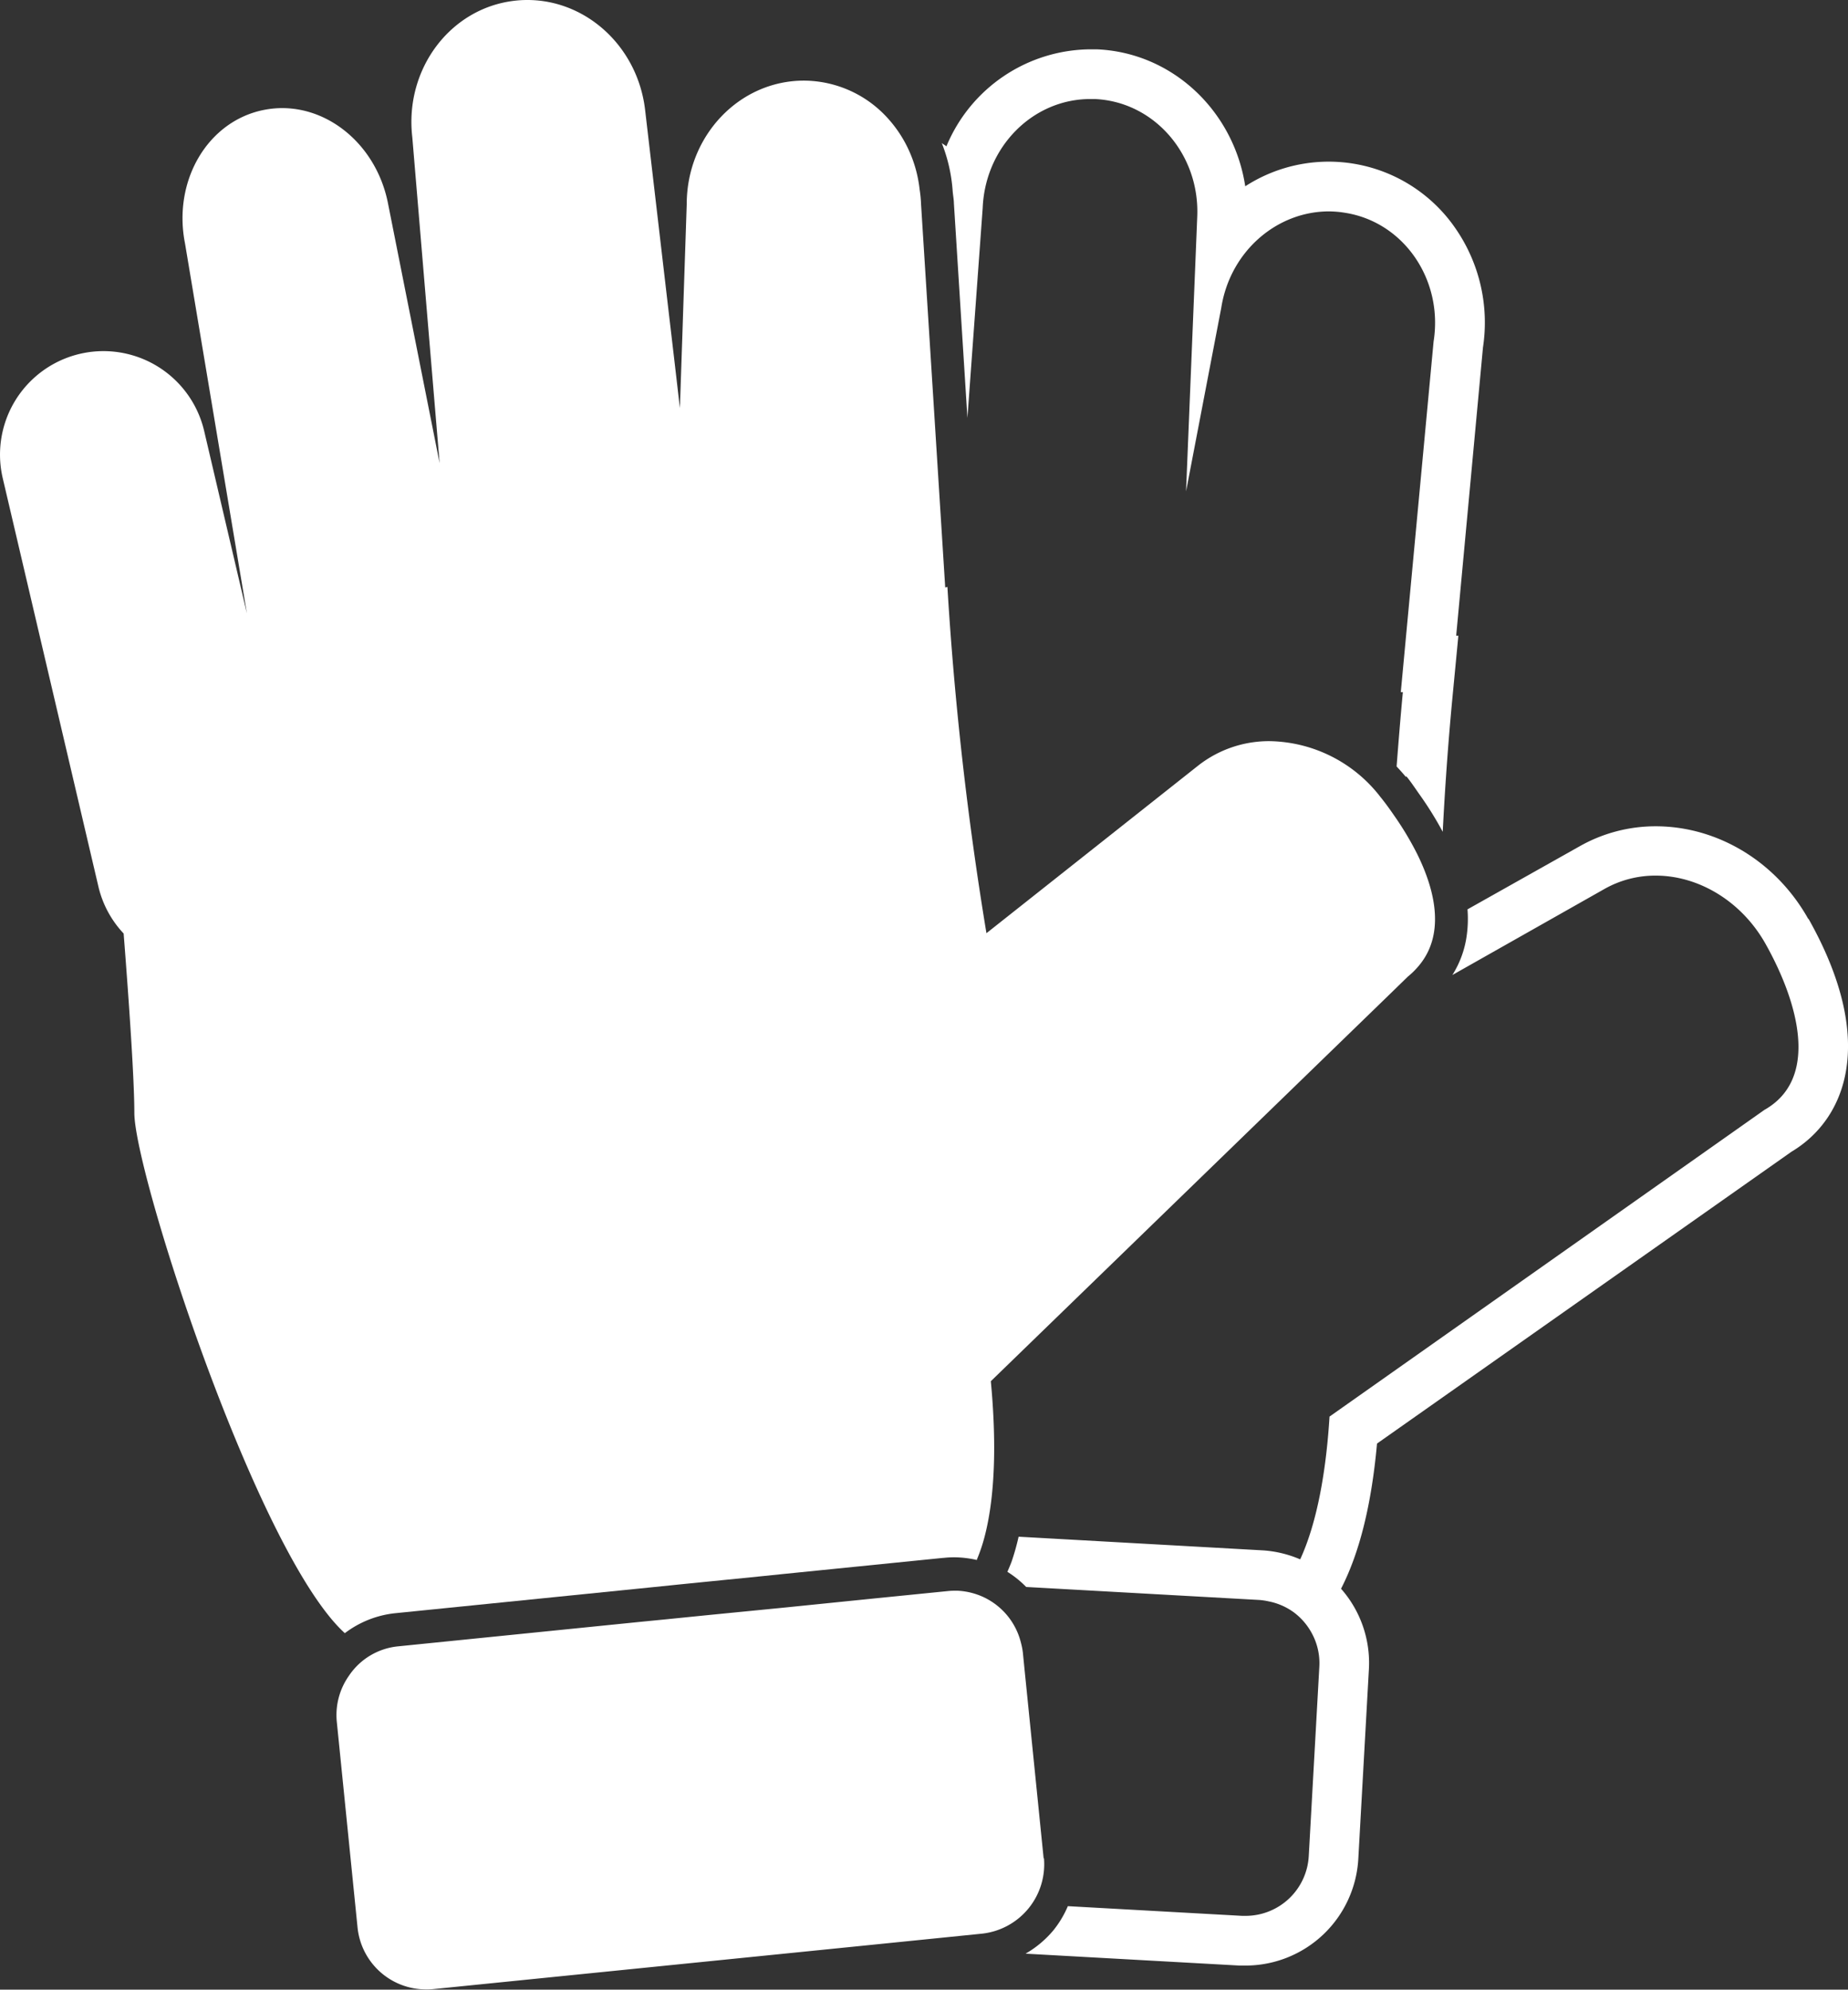
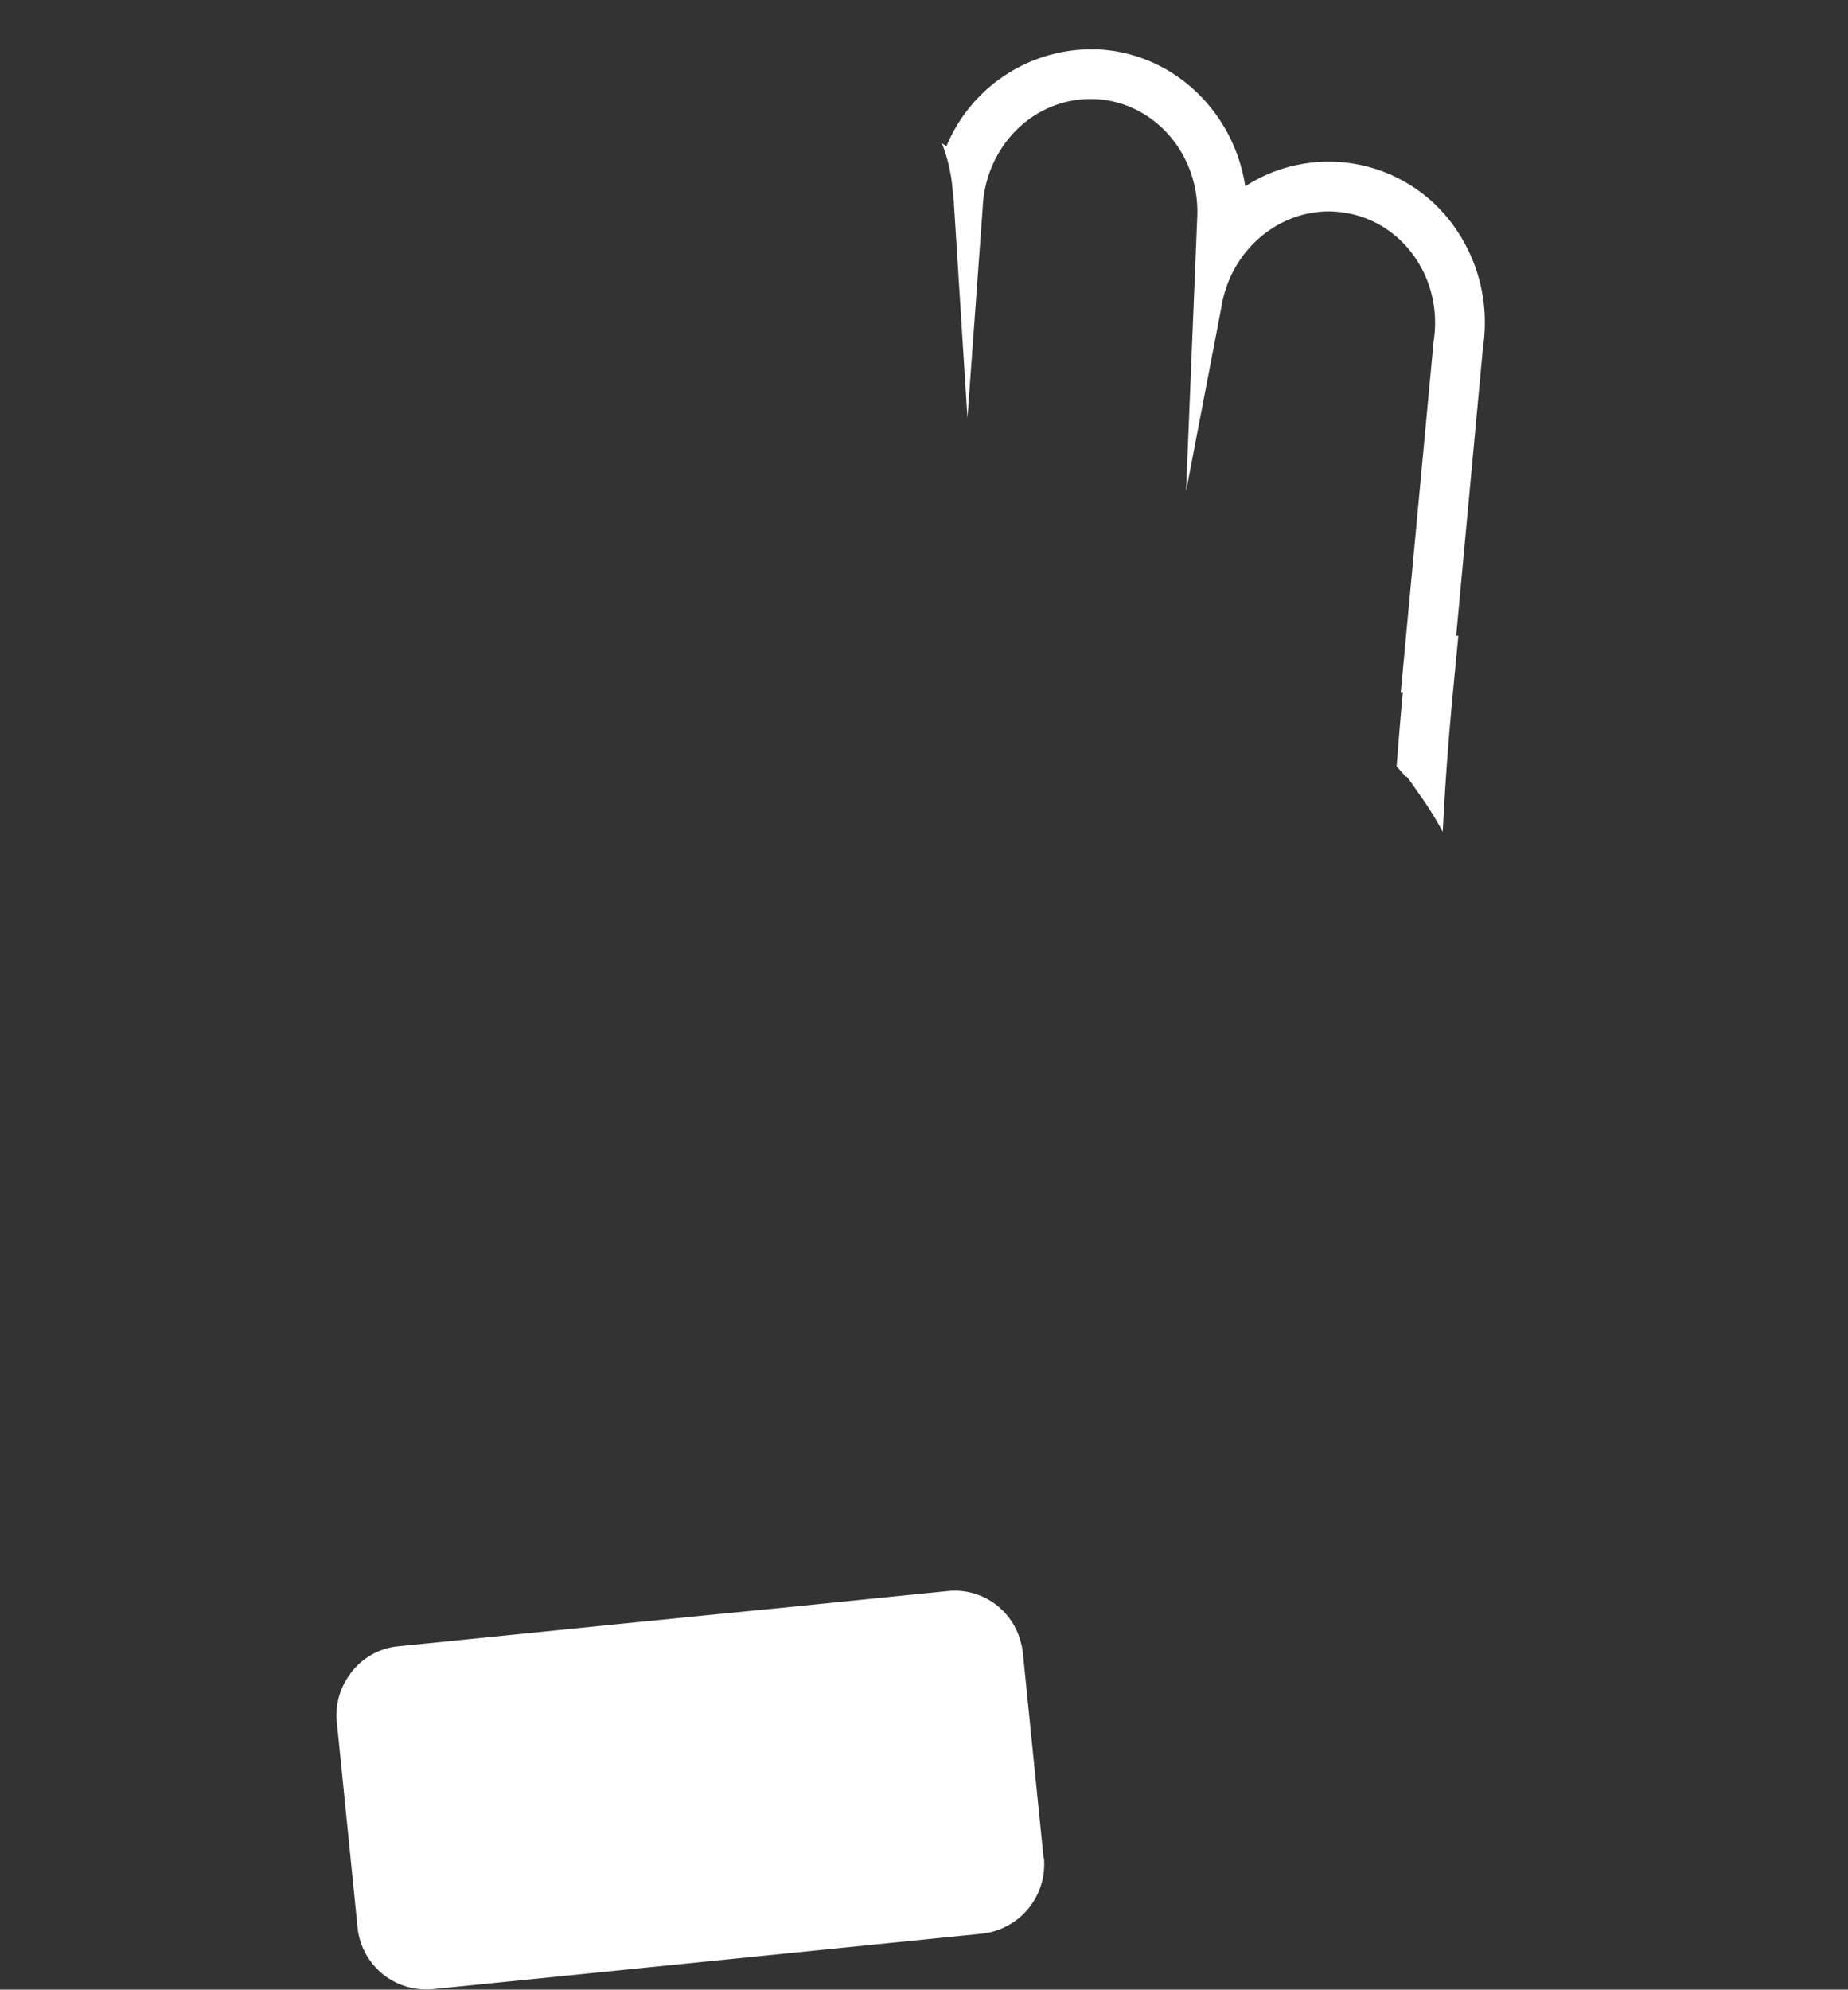
<svg xmlns="http://www.w3.org/2000/svg" viewBox="0 0 295.34 317.85">
  <rect x="0" y="0" width="295.34" height="317.85" fill="#333333" stroke="none" />
  <defs>
    <clipPath id="a" transform="translate(0 0)">
      <rect width="295.34" height="317.85" style="fill:none" />
    </clipPath>
  </defs>
  <title>gants</title>
  <g style="clip-path:url(#a)">
-     <path d="M289,146.82C283.87,137.65,274.5,132,264.6,132a24.6,24.6,0,0,0-12.07,3.15l-18,10.12a19.42,19.42,0,0,1-.2,4.68,15.74,15.74,0,0,1-2.22,5.81L256.44,142a16.5,16.5,0,0,1,8.17-2.12c6.77,0,13.63,4,17.5,10.81,5.46,9.7,8.59,21.7-.12,26.61l-69.51,49c-0.47,7.63-1.74,16.41-4.69,22.81a18,18,0,0,0-6-1.44l-39-2.18a37.75,37.75,0,0,1-1.1,3.92c-0.21.59-.46,1.13-0.69,1.69a16.26,16.26,0,0,1,3,2.42l37.32,2.08a10.71,10.71,0,0,1,1.47.23,10.09,10.09,0,0,1,4.06,1.8,10.2,10.2,0,0,1,2.64,3,10,10,0,0,1,1.36,5.63l-1.69,30.26a10.11,10.11,0,0,1-10.08,9.54l-0.57,0-27.85-1.55a16.28,16.28,0,0,1-2.31,3.86,16.49,16.49,0,0,1-4.45,3.73l34.18,1.9c0.34,0,.68,0,1,0a18.06,18.06,0,0,0,18-17.06l1.69-30.26a17.91,17.91,0,0,0-4.45-12.88c2.94-5.71,4.86-13.36,5.75-23.19L286.29,184c8.65-5.16,13.82-17.55,2.74-37.22" transform="translate(0 0)" style="fill:#fff" />
    <path d="M224.75,124c0.81,1,1.46,2,2.17,3a55,55,0,0,1,3.65,5.88c0.34-6.63.83-13.89,1.58-21.72l0.92-9.6-0.35,0L237,55.52a26.42,26.42,0,0,0-4.3-18.9,24.58,24.58,0,0,0-33.69-6.86c-1.82-12-11.62-21.39-23.76-21.88l-1,0a25.1,25.1,0,0,0-23,15.5c-0.24-.2-0.51-0.34-0.74-0.53a25.58,25.58,0,0,1,1.74,7.65c0.05,0.67.19,1.33,0.2,2l2.16,34.26,2.44-33.54c0.4-9.75,8-17.4,17.21-17.4l0.67,0c9.48,0.39,16.82,8.8,16.41,18.78l-1.79,43.9,5.63-29.34c1.42-9,8.86-15.39,17.22-15.39A16.47,16.47,0,0,1,215,34c9.36,1.49,15.68,10.7,14.11,20.57l-5.24,56,0.33,0c-0.39,4.12-.7,8-1,11.87,0.52,0.56,1,1.1,1.5,1.69" transform="translate(0 0)" style="fill:#fff" />
-     <path d="M0.44,76.4l15.32,65.37a16.39,16.39,0,0,0,4,7.36c0.86,11,1.71,23.34,1.71,28.65,0,9.65,19.68,70.43,33.64,83.12a16.06,16.06,0,0,1,8.06-3.19l40.6-4.1,3.42-.35,1.46-.15,3.79-.38,2.81-.28,6.1-.61,4-.41,25.41-2.56h0.09a14.86,14.86,0,0,1,1.65-.09,16.7,16.7,0,0,1,3.4.38l0.21,0.06s0,0,0-.05a27.24,27.24,0,0,0,1.3-3.9c1.86-7.3,1.7-16.6.94-24.62L222,158.93l3-2.92a12.32,12.32,0,0,0,1.85-1.85c3.88-4.74,2.82-11.34-.41-17.83a49.62,49.62,0,0,0-3.67-6.1c-0.69-1-1.41-2-2.16-2.92a22.8,22.8,0,0,0-17.66-8.91,18.33,18.33,0,0,0-11.47,3.91l-33.83,26.77a538,538,0,0,1-6.24-55.32l-0.35.09-3.86-61.2a19.73,19.73,0,0,0-.23-2.39,20.42,20.42,0,0,0-1.7-6.21,19.87,19.87,0,0,0-3.79-5.59,18.16,18.16,0,0,0-13-5.58h0c-10.34,0-18.72,8.82-18.73,19.73l-0.56,16.76-0.13,4-0.14,4.08-0.26,7.74-0.93-8-0.47-4-0.47-4L103.1,17.57C101.92,7.47,93.72,0,84.29,0a17.08,17.08,0,0,0-2.07.12C71.94,1.31,64.63,11.06,65.89,21.9L70.26,74,62,32.45c-1.77-8.91-9-15.18-16.9-15.18a15.12,15.12,0,0,0-2.92.29c-9,1.78-14.6,11.33-12.61,21.34L39.46,98,32.63,68.85A16.53,16.53,0,1,0,.44,76.4" transform="translate(0 0)" style="fill:#fff" />
    <path d="M166.79,296.88l-3.08-30.46L163.47,264a11.23,11.23,0,0,0-.32-1.62,10.91,10.91,0,0,0-4.64-6.5,10.61,10.61,0,0,0-2.46-1.19,11,11,0,0,0-3-.57c-0.17,0-.33,0-0.5,0a10.35,10.35,0,0,0-1.12.06l-11.47,1.15-14.48,1.47L113.28,258l-2.79.28-4.17.42-4.07.4L63.67,263a10.71,10.71,0,0,0-7.93,4.74A10.89,10.89,0,0,0,53.82,275l3.32,32.9a11,11,0,0,0,11,9.91,10.33,10.33,0,0,0,1.12-.05l69.94-7.06,17.78-1.8a11.15,11.15,0,0,0,9.86-12.06" transform="translate(0 0)" style="fill:#fff" />
  </g>
</svg>